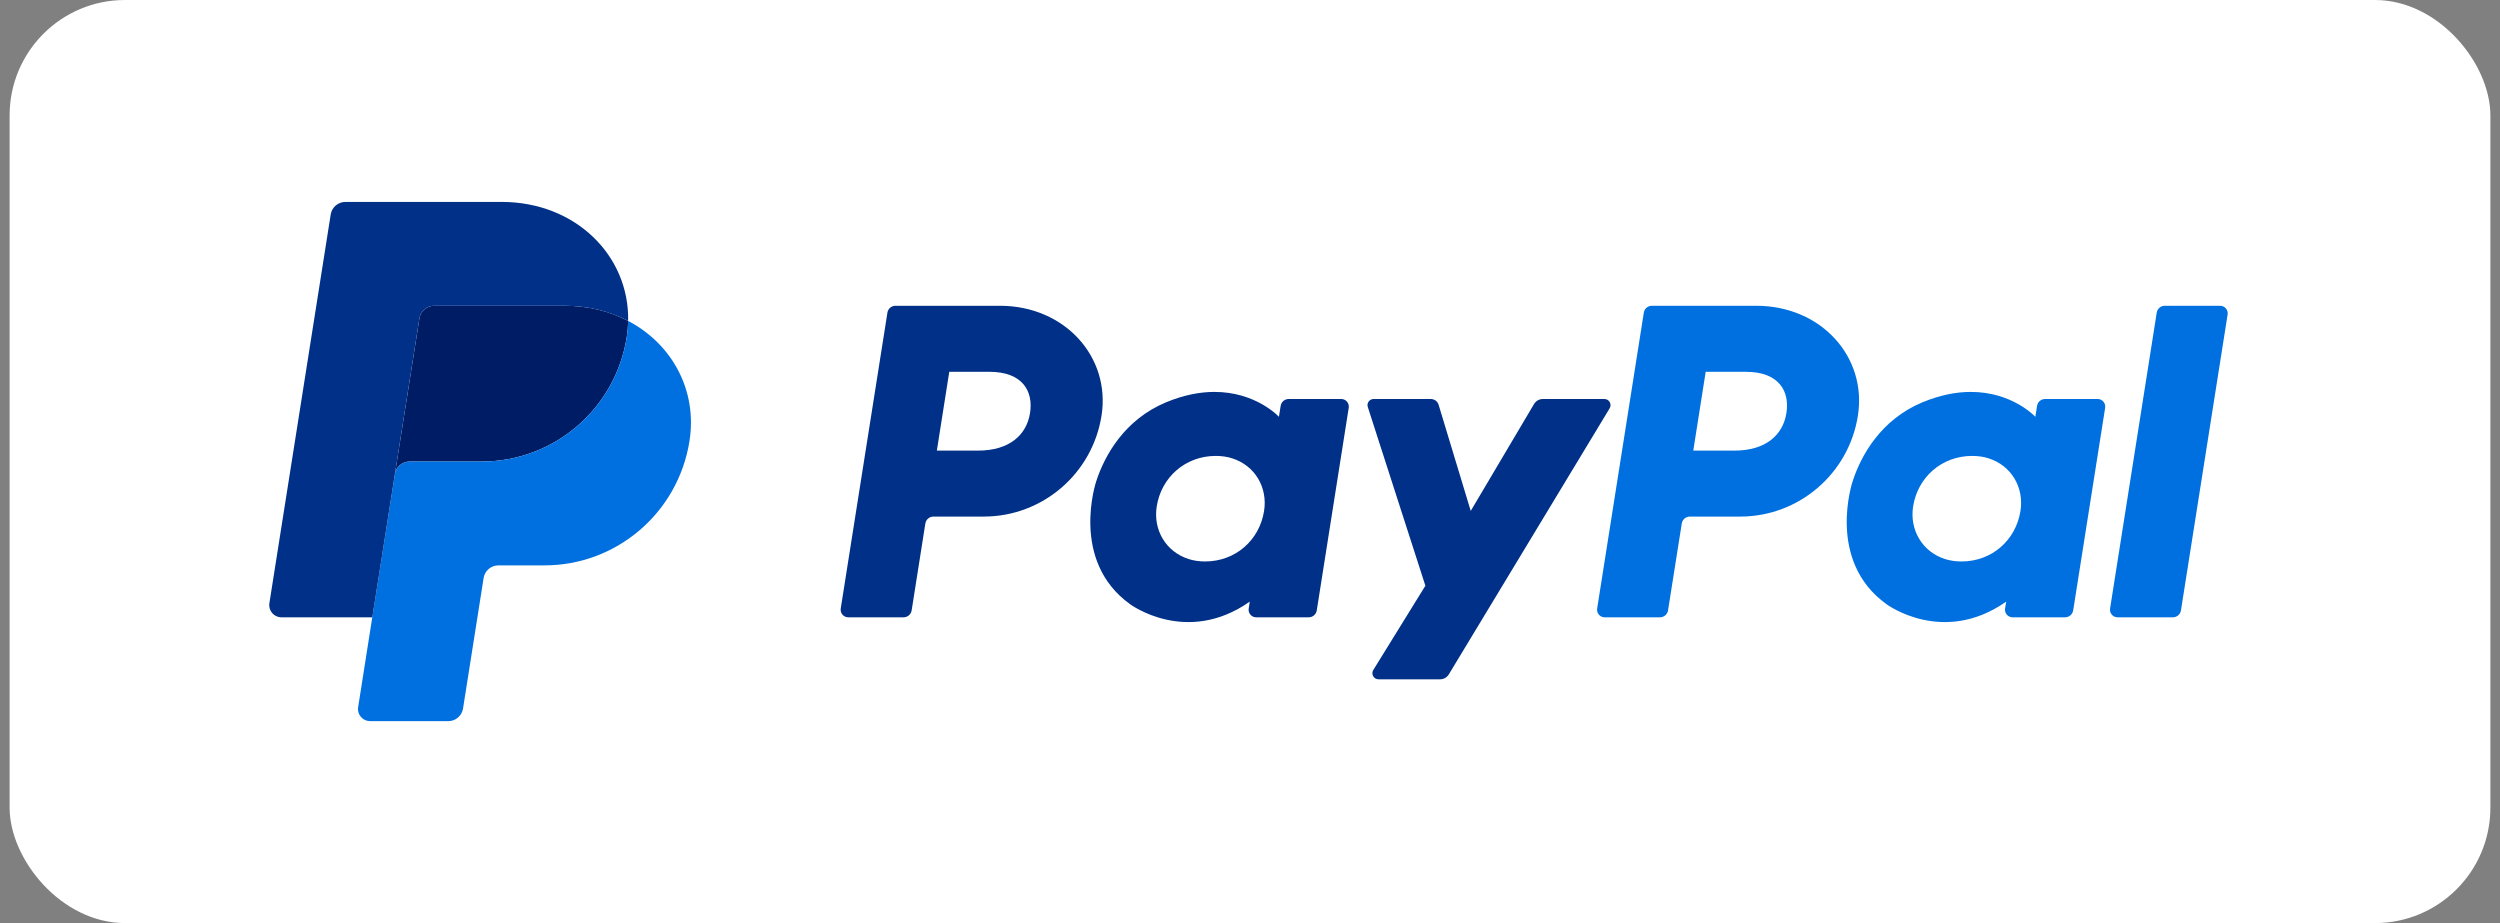
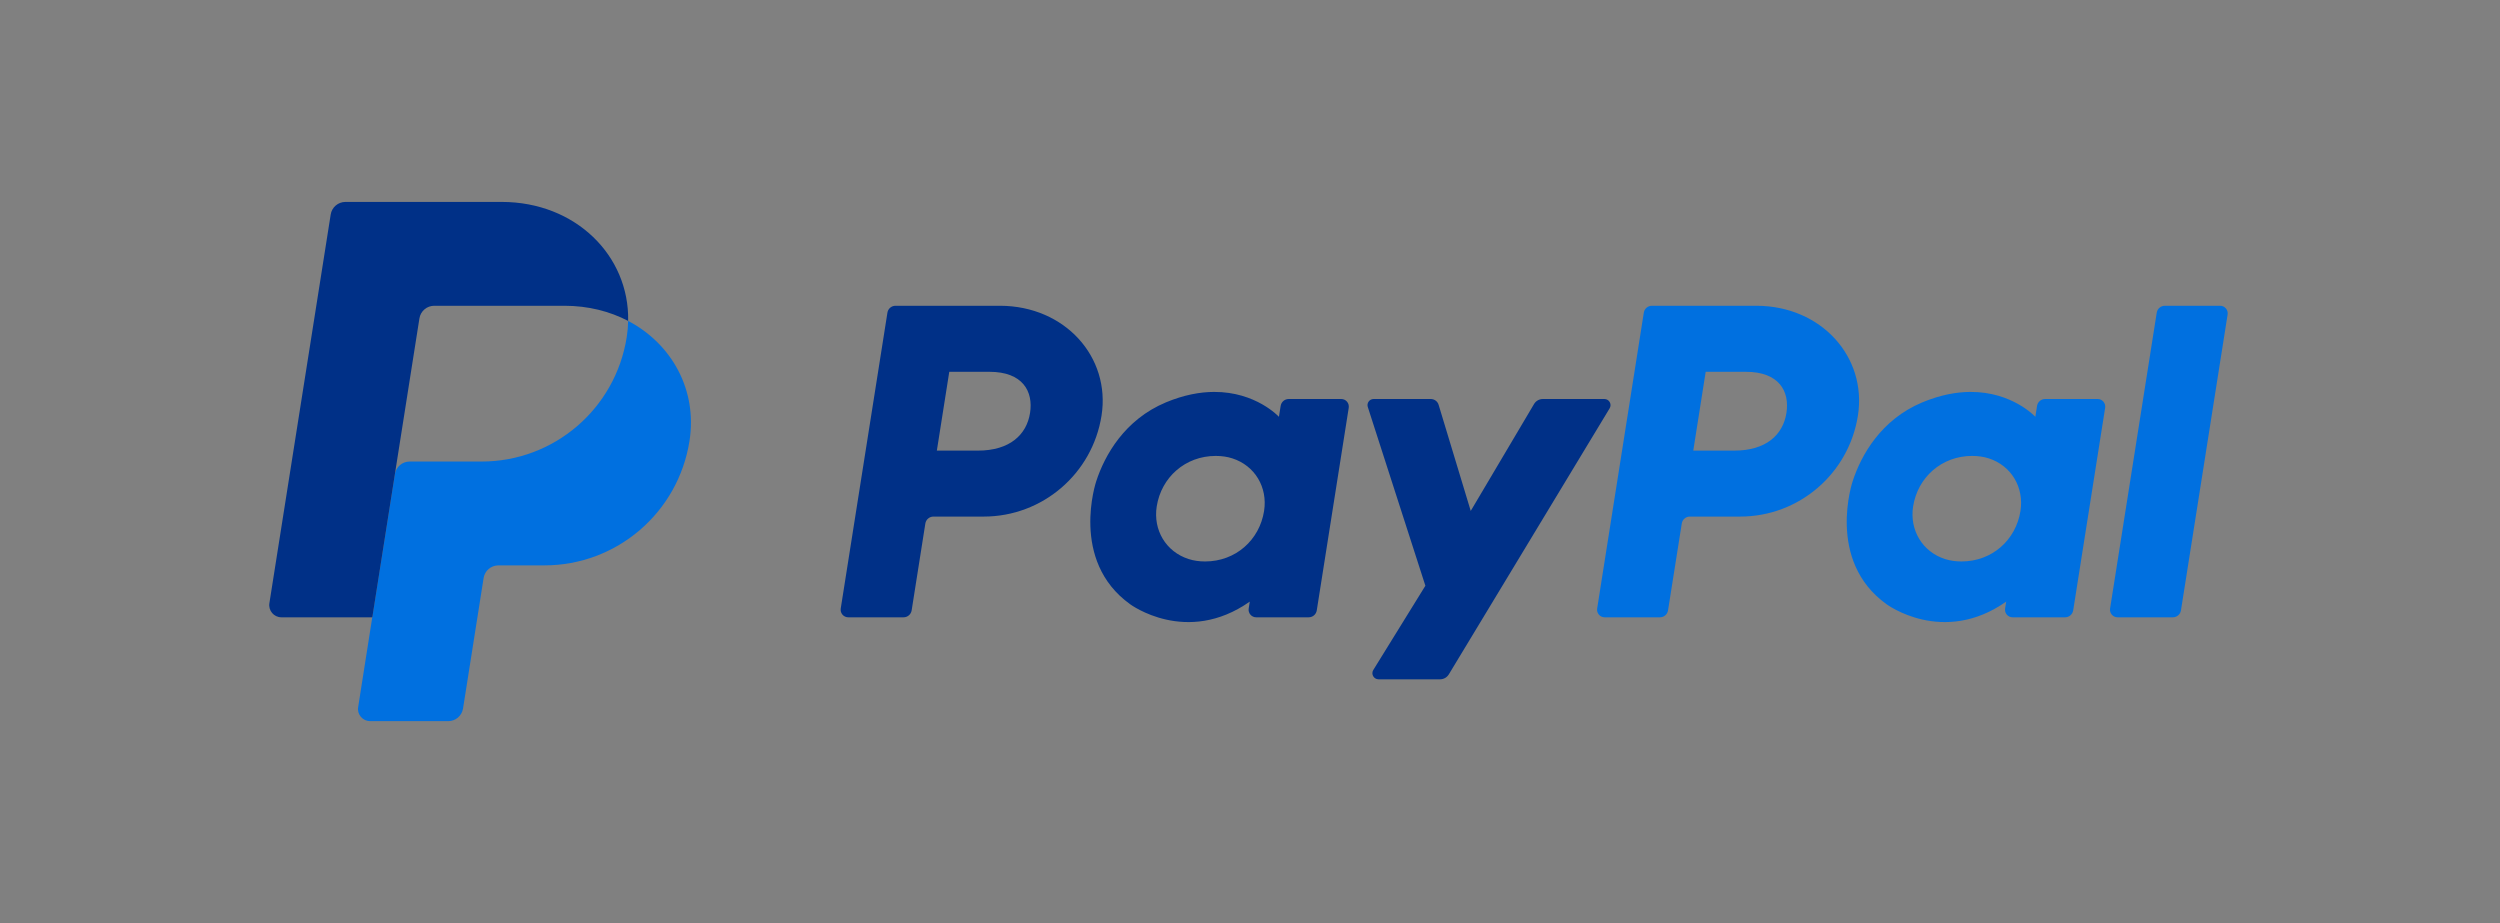
<svg xmlns="http://www.w3.org/2000/svg" width="65" height="24" viewBox="0 0 65 24" fill="none">
  <rect x="0" y="0" width="65" height="24" fill="#808080" stroke="none" />
-   <rect x="0.25" width="64.5" height="24" rx="3" fill="white" />
  <path d="M23.283 7.95C23.178 7.95 23.089 8.026 23.073 8.129L21.859 15.822C21.855 15.85 21.857 15.879 21.864 15.906C21.872 15.934 21.886 15.959 21.904 15.981C21.923 16.003 21.946 16.02 21.972 16.032C21.997 16.044 22.026 16.05 22.054 16.05H23.493C23.597 16.05 23.686 15.974 23.703 15.87L24.059 13.611C24.075 13.508 24.165 13.431 24.269 13.431H25.577C27.105 13.431 28.403 12.316 28.64 10.805C28.879 9.282 27.688 7.953 26.001 7.95H23.283ZM24.681 9.667H25.728C26.589 9.667 26.87 10.175 26.781 10.738C26.692 11.301 26.257 11.716 25.423 11.716H24.358L24.681 9.667ZM31.566 10.19C31.202 10.191 30.784 10.266 30.315 10.461C29.239 10.91 28.722 11.837 28.502 12.513C28.502 12.513 27.804 14.576 29.382 15.709C29.382 15.709 30.846 16.799 32.494 15.642L32.466 15.822C32.461 15.85 32.463 15.879 32.471 15.906C32.479 15.934 32.492 15.959 32.511 15.981C32.529 16.002 32.552 16.02 32.578 16.032C32.604 16.044 32.632 16.05 32.66 16.05H34.026C34.131 16.05 34.22 15.974 34.236 15.87L35.067 10.602C35.071 10.574 35.069 10.545 35.062 10.518C35.054 10.49 35.041 10.465 35.022 10.443C35.004 10.422 34.981 10.404 34.955 10.392C34.929 10.38 34.901 10.374 34.872 10.374H33.507C33.402 10.374 33.313 10.45 33.297 10.554L33.252 10.837C33.252 10.837 32.656 10.186 31.566 10.19ZM31.61 11.854C31.767 11.854 31.911 11.876 32.039 11.917C32.629 12.106 32.963 12.672 32.866 13.286C32.747 14.041 32.127 14.598 31.332 14.598C31.176 14.598 31.032 14.576 30.904 14.535C30.314 14.346 29.978 13.78 30.075 13.166C30.194 12.411 30.816 11.854 31.61 11.854Z" fill="#003087" />
  <path d="M42.949 7.95C42.844 7.95 42.755 8.026 42.739 8.129L41.526 15.822C41.522 15.85 41.523 15.879 41.531 15.906C41.539 15.934 41.552 15.959 41.571 15.981C41.589 16.003 41.612 16.02 41.638 16.032C41.664 16.044 41.692 16.05 41.721 16.05H43.159C43.264 16.05 43.353 15.974 43.369 15.87L43.726 13.611C43.742 13.508 43.831 13.431 43.936 13.431H45.244C46.772 13.431 48.069 12.316 48.306 10.805C48.545 9.282 47.355 7.953 45.668 7.95H42.949ZM44.348 9.667H45.394C46.256 9.667 46.536 10.175 46.447 10.738C46.359 11.301 45.923 11.716 45.09 11.716H44.025L44.348 9.667ZM51.232 10.19C50.869 10.191 50.451 10.266 49.981 10.461C48.905 10.91 48.388 11.837 48.169 12.513C48.169 12.513 47.47 14.576 49.049 15.709C49.049 15.709 50.513 16.799 52.161 15.642L52.132 15.822C52.128 15.85 52.13 15.879 52.137 15.906C52.145 15.934 52.159 15.959 52.177 15.981C52.196 16.003 52.219 16.02 52.245 16.032C52.27 16.044 52.298 16.05 52.327 16.05H53.692C53.797 16.05 53.886 15.974 53.903 15.87L54.734 10.602C54.738 10.574 54.736 10.545 54.729 10.518C54.721 10.49 54.707 10.465 54.689 10.443C54.67 10.422 54.647 10.404 54.622 10.392C54.596 10.38 54.568 10.374 54.539 10.374H53.173C53.069 10.374 52.979 10.45 52.963 10.554L52.919 10.837C52.919 10.837 52.322 10.186 51.232 10.19ZM51.277 11.854C51.434 11.854 51.577 11.876 51.706 11.917C52.295 12.106 52.629 12.672 52.532 13.286C52.413 14.041 51.793 14.598 50.999 14.598C50.842 14.598 50.699 14.576 50.57 14.535C49.981 14.346 49.645 13.78 49.741 13.166C49.861 12.411 50.482 11.854 51.277 11.854Z" fill="#0070E0" />
  <path d="M35.715 10.374C35.606 10.374 35.529 10.48 35.563 10.583L37.06 15.229L35.706 17.419C35.64 17.525 35.717 17.662 35.842 17.662H37.442C37.487 17.662 37.532 17.65 37.572 17.628C37.612 17.605 37.645 17.573 37.669 17.534L41.851 10.616C41.915 10.51 41.838 10.374 41.714 10.374H40.114C40.068 10.374 40.023 10.386 39.982 10.409C39.942 10.432 39.909 10.465 39.885 10.505L38.239 13.284L37.404 10.525C37.377 10.435 37.294 10.374 37.2 10.374L35.715 10.374Z" fill="#003087" />
  <path d="M56.285 7.95C56.181 7.95 56.091 8.026 56.075 8.129L54.862 15.822C54.857 15.85 54.859 15.879 54.867 15.906C54.874 15.934 54.888 15.959 54.907 15.981C54.925 16.002 54.948 16.02 54.974 16.032C55 16.044 55.028 16.05 55.056 16.05H56.495C56.599 16.05 56.689 15.974 56.705 15.87L57.918 8.177C57.922 8.149 57.921 8.12 57.913 8.093C57.905 8.066 57.892 8.04 57.873 8.019C57.855 7.997 57.832 7.98 57.806 7.968C57.78 7.956 57.752 7.95 57.724 7.95H56.285Z" fill="#0070E0" />
-   <path d="M11.289 7.95C11.197 7.95 11.107 7.983 11.037 8.043C10.966 8.103 10.919 8.187 10.905 8.278L10.267 12.328C10.296 12.139 10.459 12 10.651 12H12.522C14.405 12 16.003 10.626 16.295 8.764C16.317 8.625 16.329 8.485 16.332 8.344C15.853 8.093 15.291 7.95 14.675 7.95H11.289Z" fill="#001C64" />
  <path d="M16.332 8.344C16.329 8.485 16.317 8.625 16.295 8.764C16.003 10.626 14.405 12 12.522 12H10.651C10.459 12 10.296 12.139 10.267 12.328L9.679 16.05L9.312 18.385C9.304 18.43 9.307 18.476 9.319 18.52C9.332 18.564 9.354 18.605 9.383 18.639C9.413 18.674 9.45 18.702 9.491 18.721C9.533 18.74 9.578 18.75 9.624 18.75H11.655C11.747 18.75 11.837 18.717 11.907 18.657C11.978 18.596 12.024 18.513 12.039 18.421L12.574 15.028C12.588 14.937 12.635 14.853 12.706 14.793C12.776 14.733 12.866 14.7 12.958 14.7H14.154C16.037 14.7 17.635 13.326 17.927 11.464C18.135 10.143 17.469 8.941 16.332 8.344Z" fill="#0070E0" />
  <path d="M8.982 5.25C8.791 5.25 8.627 5.389 8.598 5.578L7.004 15.684C6.974 15.876 7.122 16.05 7.316 16.05H9.68L10.267 12.328L10.905 8.278C10.919 8.187 10.966 8.103 11.037 8.043C11.107 7.983 11.197 7.95 11.289 7.95H14.675C15.291 7.95 15.853 8.094 16.332 8.344C16.365 6.649 14.966 5.25 13.043 5.25H8.982Z" fill="#003087" />
</svg>